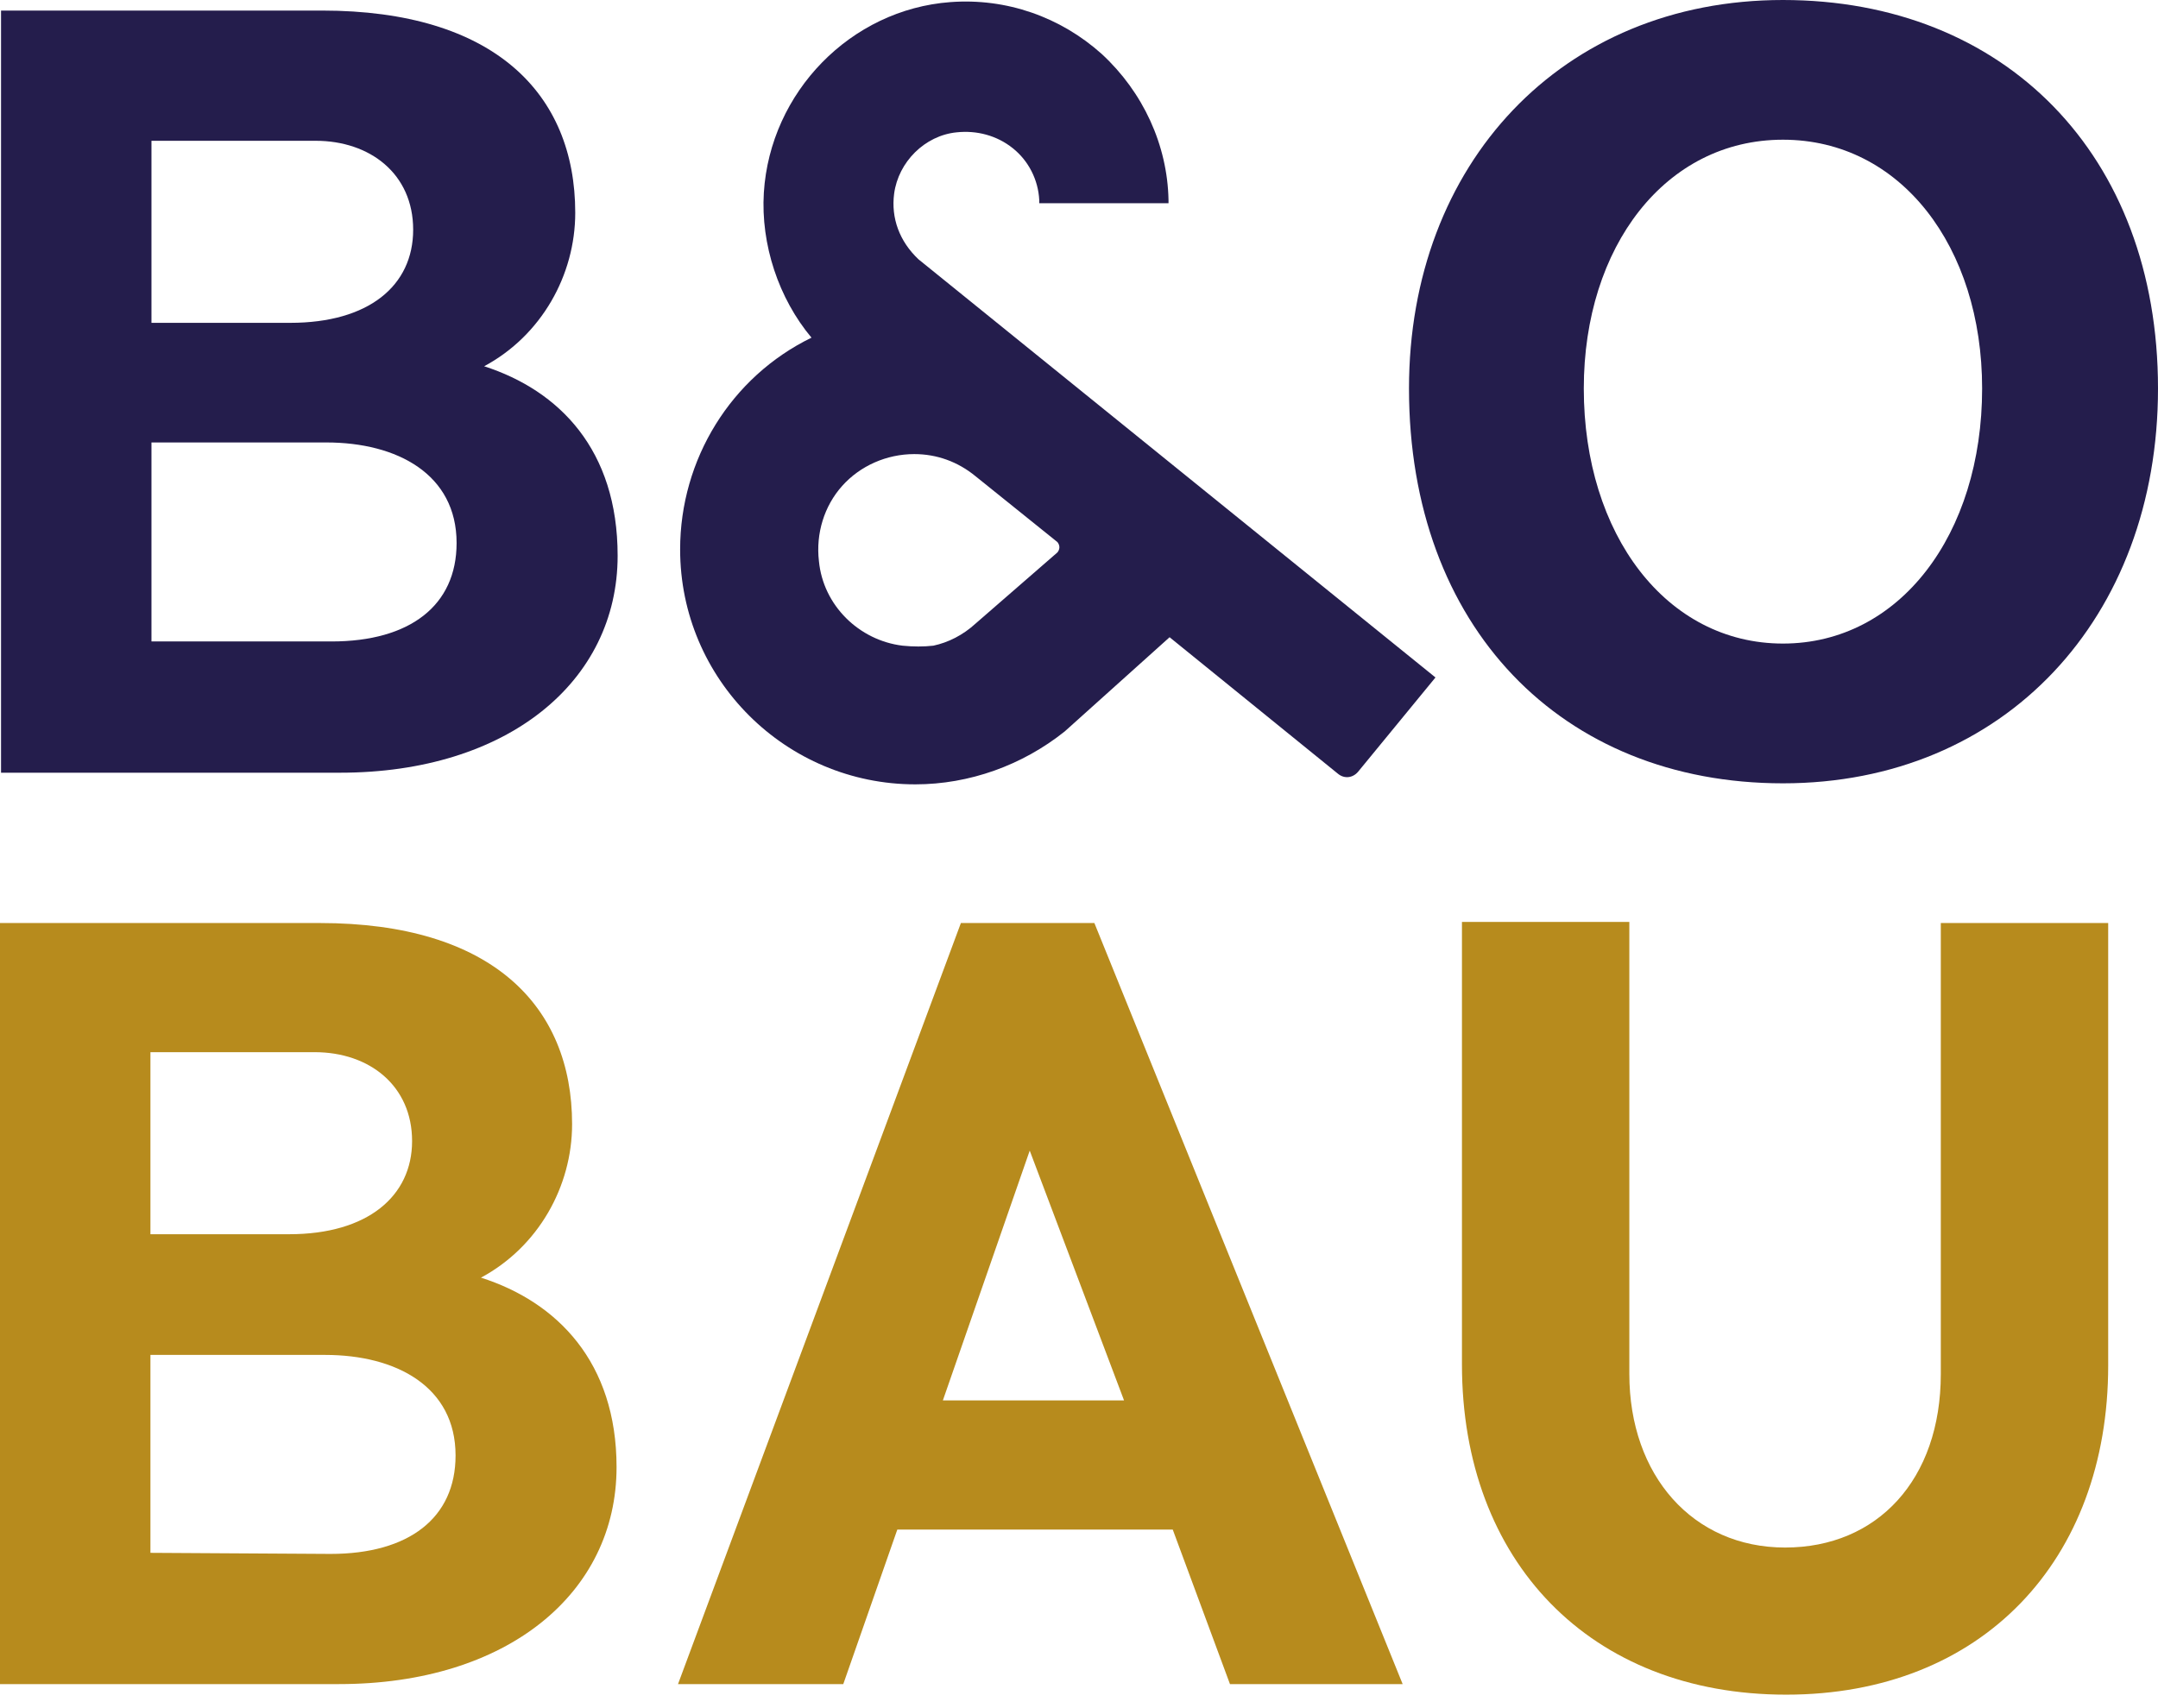
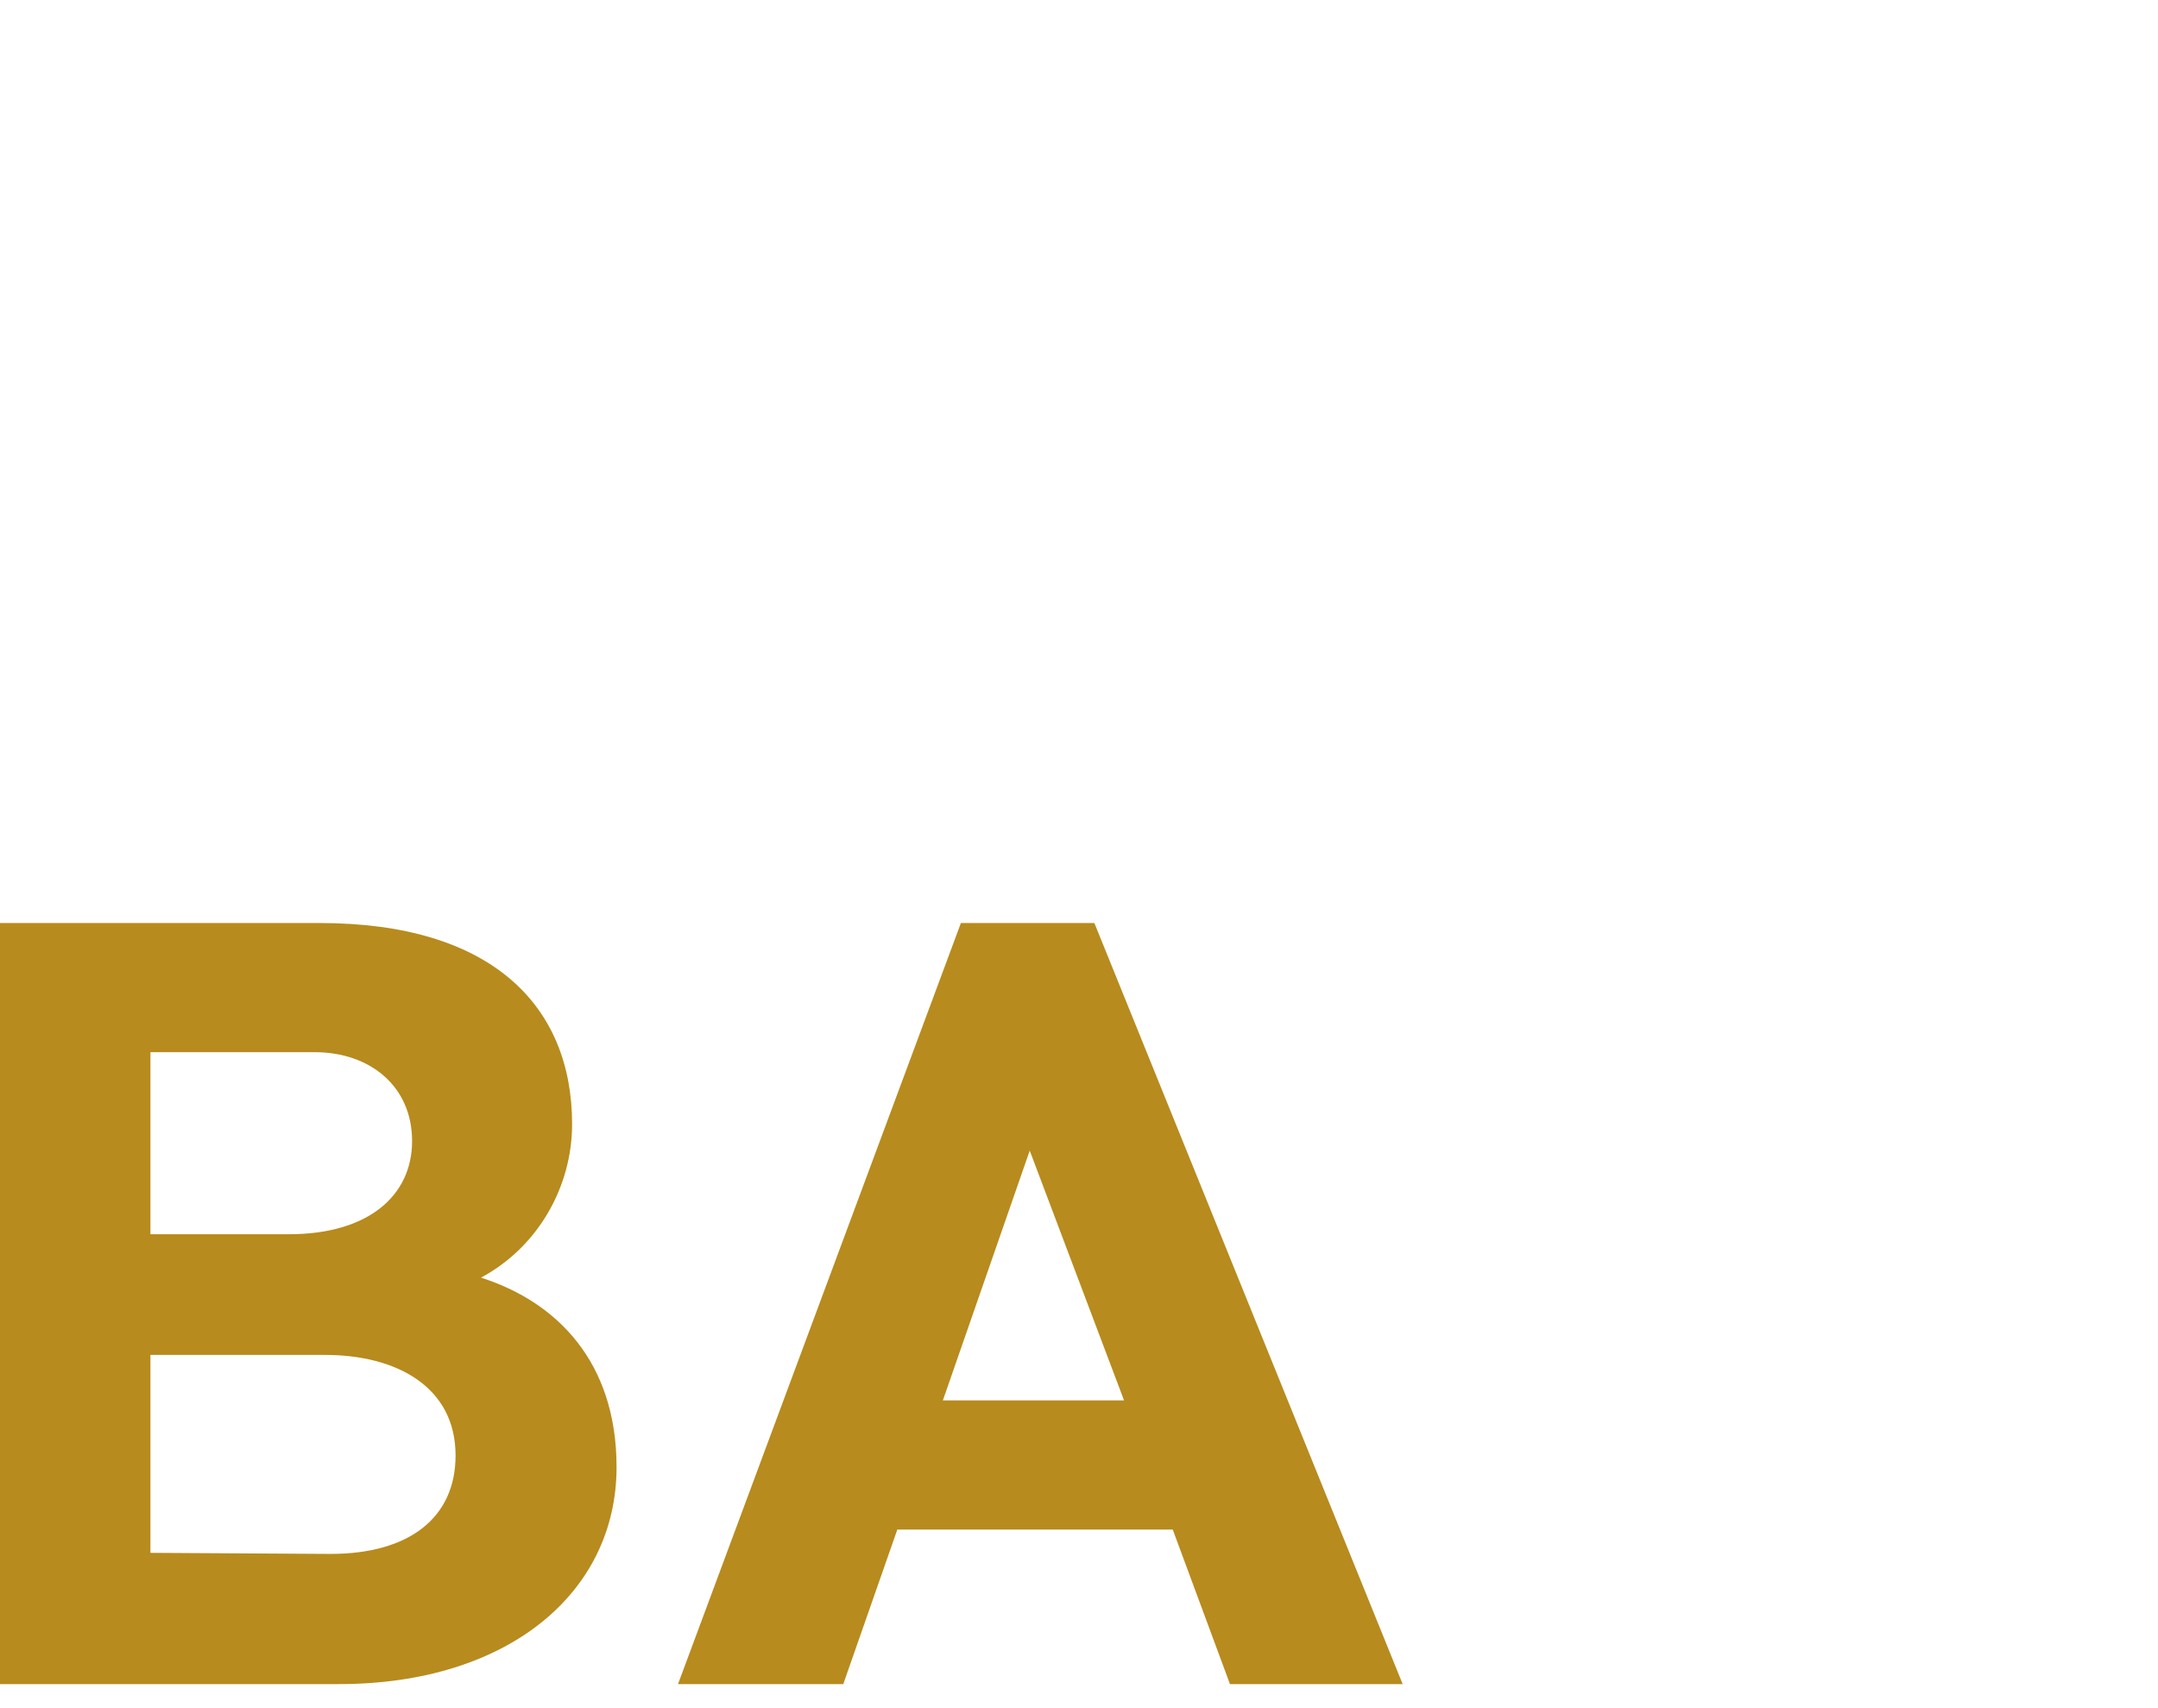
<svg xmlns="http://www.w3.org/2000/svg" width="48" height="38" viewBox="0 0 48 38" fill="none">
-   <path d="M13.738 12.363C13.738 15.165 11.287 17.19 7.564 17.19H0.023V0.235H7.163C10.981 0.235 12.795 2.072 12.795 4.733C12.795 6.123 12.041 7.465 10.769 8.148C12.442 8.689 13.738 10.008 13.738 12.363ZM3.369 3.132V7.182H6.456C8.2 7.182 9.19 6.358 9.19 5.11C9.19 3.862 8.224 3.132 7.022 3.132H3.369ZM7.375 14.27C9.119 14.27 10.156 13.47 10.156 12.08C10.156 10.55 8.836 9.843 7.258 9.843H3.369V14.27H7.375Z" fill="#241D4C" />
-   <path d="M31.34 8.642C31.34 3.65 34.733 0 39.658 0C44.583 0 48 3.438 48 8.642C48 13.752 44.583 17.426 39.658 17.426C34.733 17.426 31.34 13.941 31.34 8.642ZM44.088 8.642C44.088 5.487 42.274 3.108 39.658 3.108C37.043 3.108 35.228 5.487 35.228 8.642C35.228 11.892 37.066 14.317 39.658 14.317C42.25 14.317 44.088 11.892 44.088 8.642Z" fill="#241D4C" />
-   <path d="M20.43 5.769C20.006 5.369 19.817 4.851 19.888 4.309C19.982 3.603 20.571 3.014 21.278 2.944C21.726 2.896 22.174 3.014 22.527 3.297C22.881 3.579 23.093 4.003 23.116 4.451V4.521H25.991V4.451C25.968 3.226 25.425 2.049 24.506 1.201C23.587 0.377 22.386 -0.047 21.137 0.047C18.922 0.212 17.131 2.049 16.99 4.286C16.919 5.44 17.32 6.641 18.05 7.512C16.259 8.383 15.128 10.22 15.128 12.222C15.128 15.118 17.484 17.449 20.359 17.449C21.561 17.449 22.739 17.025 23.682 16.272L26.015 14.176L29.761 17.214C29.903 17.331 30.091 17.308 30.209 17.167L31.929 15.071L20.43 5.769ZM20.076 14.364C19.11 14.247 18.309 13.47 18.215 12.481C18.144 11.868 18.333 11.256 18.733 10.809C19.134 10.361 19.723 10.102 20.336 10.102C20.831 10.102 21.302 10.267 21.702 10.597L23.517 12.057C23.54 12.08 23.564 12.127 23.564 12.174C23.564 12.222 23.54 12.269 23.517 12.292L21.702 13.87C21.42 14.129 21.09 14.294 20.76 14.364C20.548 14.388 20.312 14.388 20.076 14.364Z" fill="#241D4C" />
  <path d="M13.714 32.638C13.714 35.44 11.287 37.465 7.541 37.465H0V20.534H7.116C10.934 20.534 12.725 22.371 12.725 25.008C12.725 26.398 11.971 27.74 10.698 28.423C12.395 28.964 13.714 30.307 13.714 32.638ZM3.346 23.43V27.457H6.433C8.177 27.457 9.166 26.61 9.166 25.385C9.166 24.16 8.224 23.407 6.999 23.407H3.346V23.43ZM7.352 34.569C9.096 34.569 10.133 33.768 10.133 32.379C10.133 30.848 8.813 30.142 7.234 30.142H3.346V34.545L7.352 34.569Z" fill="#B78B1D" />
-   <path d="M32.518 30.354V20.51H36.241V30.565C36.241 32.826 37.655 34.427 39.705 34.427C41.755 34.427 43.169 32.92 43.169 30.565V20.534H46.892V30.377C46.892 34.71 44.088 37.7 39.729 37.7C35.37 37.7 32.518 34.733 32.518 30.354Z" fill="#B78B1D" />
  <path d="M27.358 37.465L26.085 34.027H19.959L18.757 37.465H15.081L21.373 20.534H24.342L31.199 37.465H27.358ZM20.972 31.154H25.002L22.904 25.597L20.972 31.154Z" fill="#B78B1D" />
</svg>